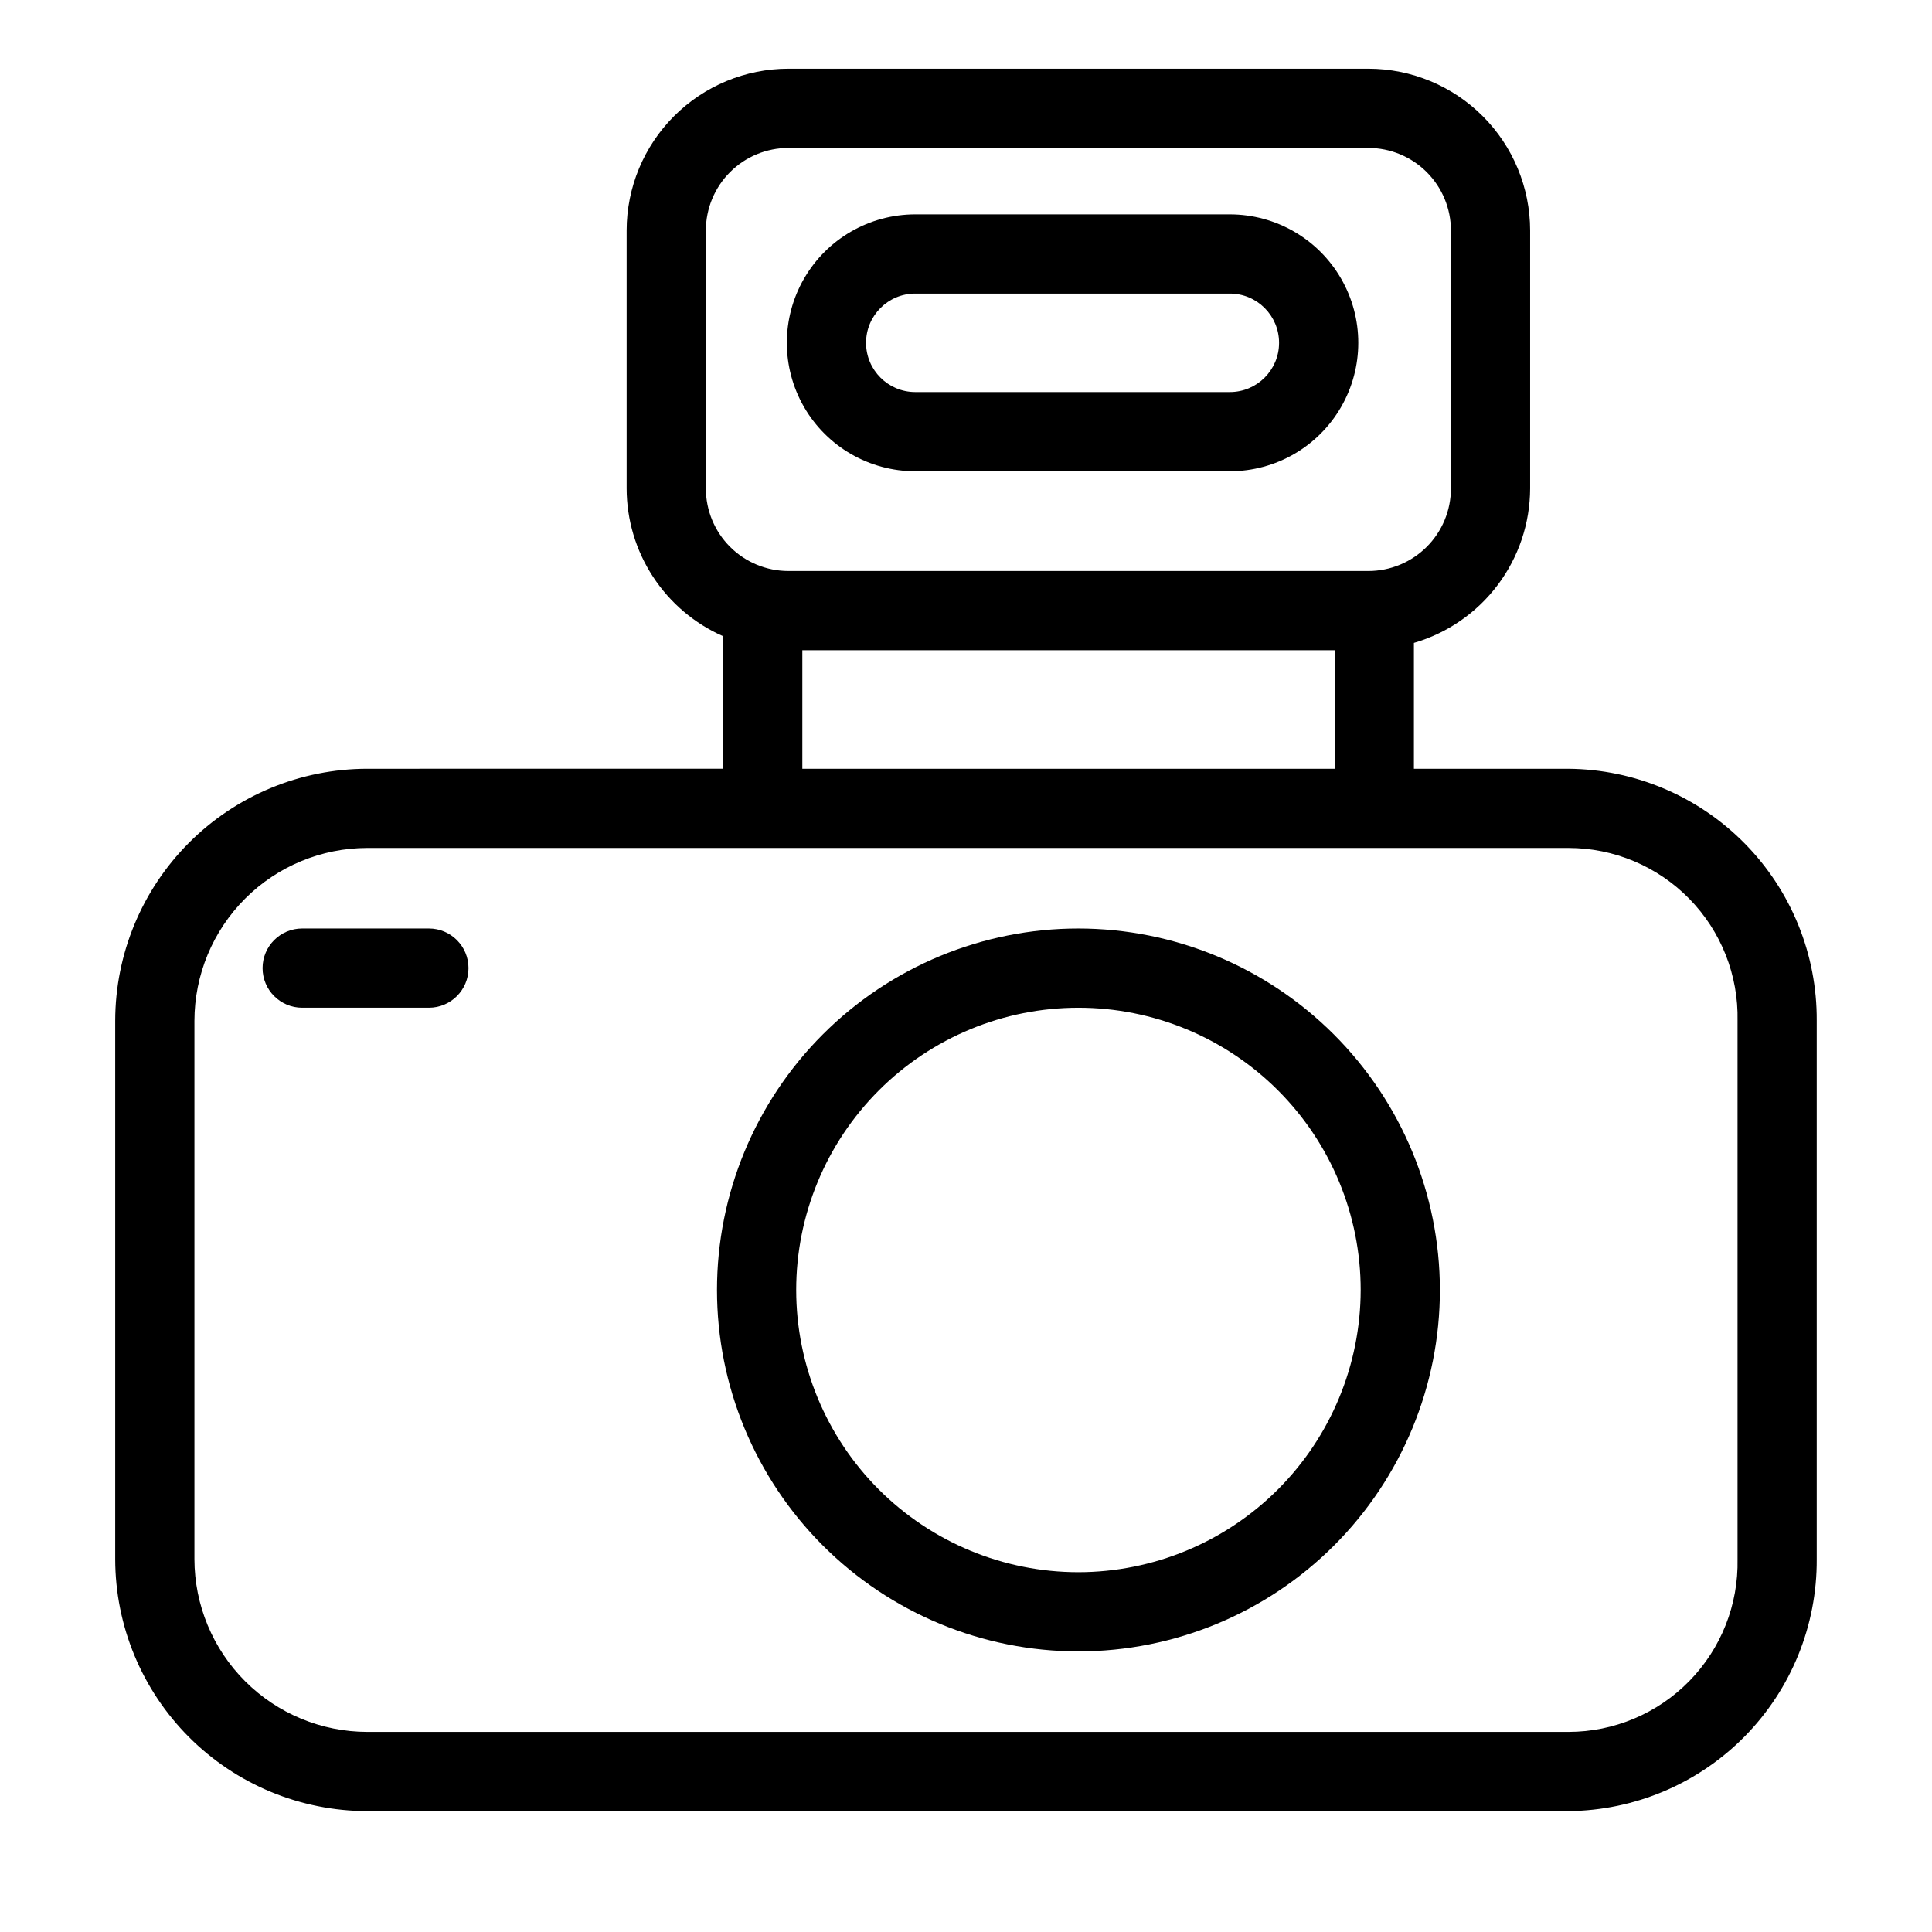
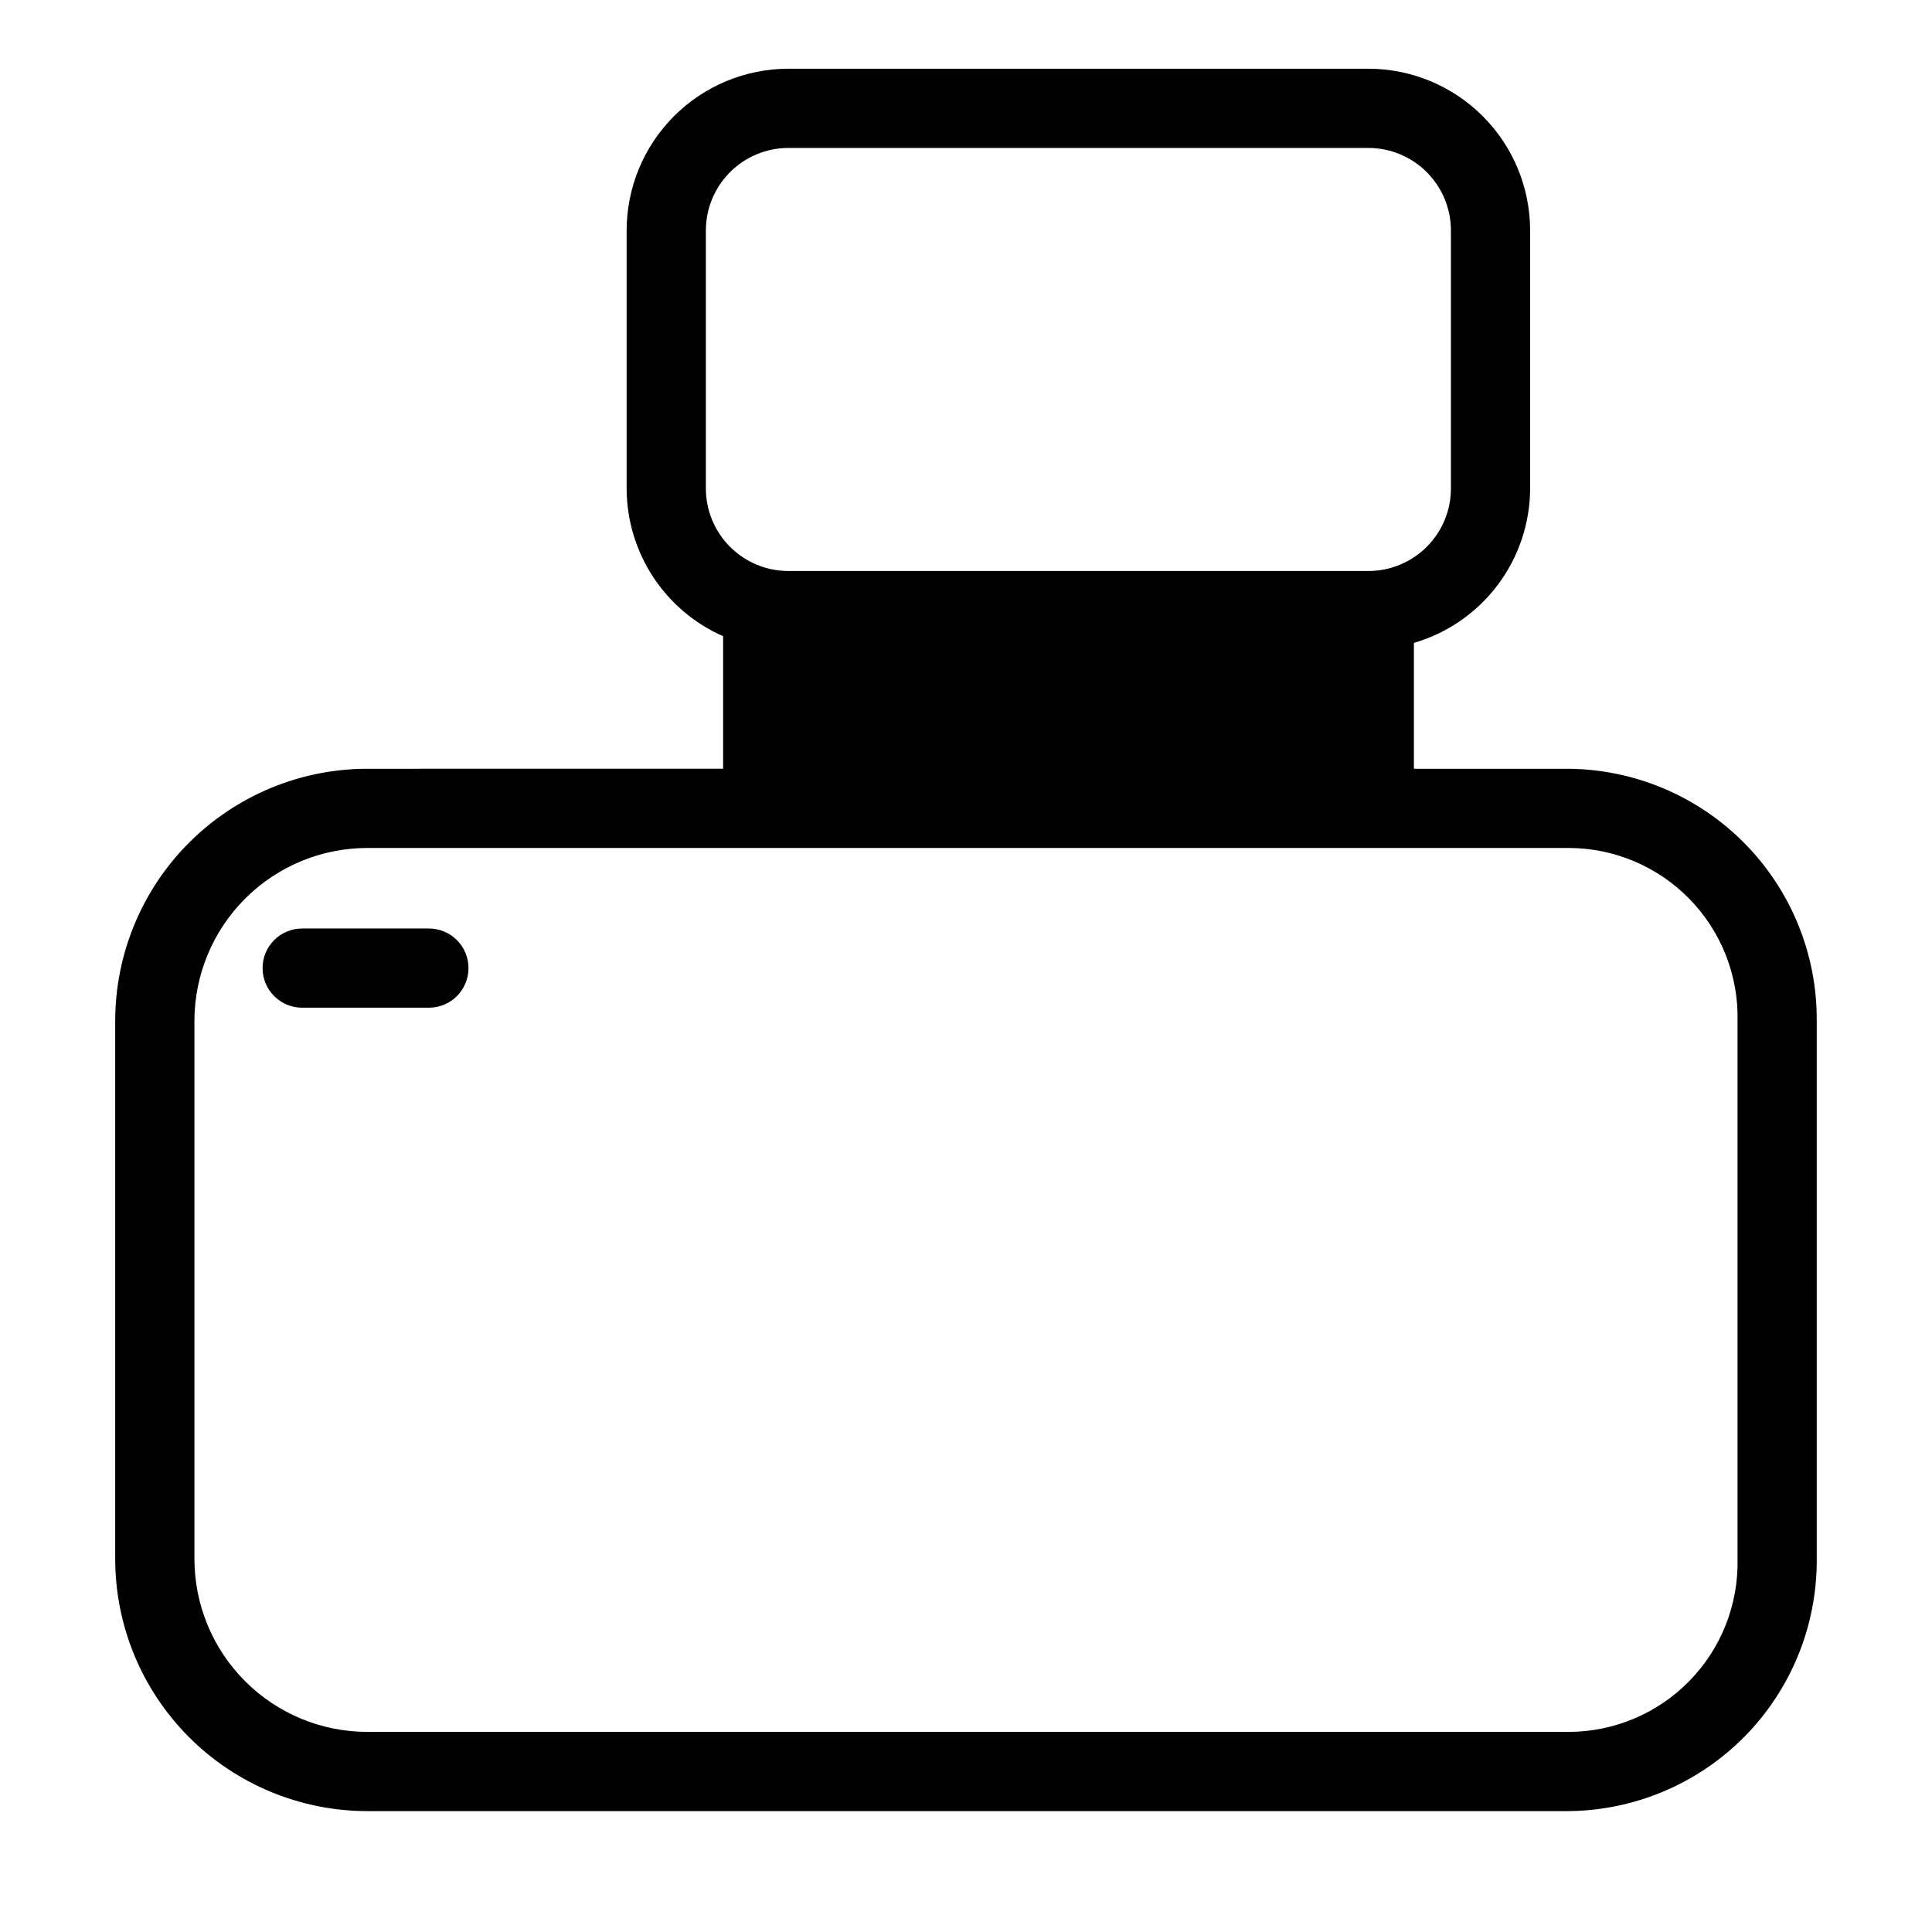
<svg xmlns="http://www.w3.org/2000/svg" fill="#000000" width="800px" height="800px" version="1.1" viewBox="144 144 512 512">
  <g>
-     <path d="m559.64 347.73h-40.941v-33.355c8.863-2.586 16.648-7.965 22.199-15.34 5.555-7.375 8.57-16.348 8.602-25.578v-68.391c-0.012-11.363-4.531-22.258-12.566-30.289-8.031-8.035-18.926-12.555-30.289-12.566h-153.73 0.004c-11.363 0.012-22.254 4.531-30.289 12.562-8.035 8.035-12.555 18.93-12.566 30.293v68.395-0.004c0.016 8.301 2.438 16.418 6.977 23.367s10.996 12.43 18.59 15.777v35.125l-94.312 0.004c-17.707 0.02-34.688 7.062-47.207 19.582-12.52 12.523-19.562 29.5-19.582 47.207v142.66c0.02 17.707 7.062 34.68 19.582 47.203 12.523 12.52 29.5 19.562 47.207 19.582h318.32c17.574-0.152 34.375-7.266 46.715-19.785 12.34-12.52 19.207-29.422 19.098-47v-142.66c0.109-17.578-6.758-34.484-19.098-47.004-12.336-12.52-29.137-19.637-46.715-19.785zm-228.58-142.66c0.008-5.797 2.312-11.355 6.41-15.453 4.098-4.098 9.656-6.406 15.453-6.41h153.73-0.004c5.797 0.004 11.355 2.312 15.453 6.41 4.098 4.098 6.406 9.656 6.41 15.453v68.395-0.004c-0.004 5.797-2.312 11.355-6.41 15.453-4.098 4.098-9.656 6.402-15.453 6.41h-153.73 0.004c-5.797-0.008-11.355-2.312-15.453-6.41-4.098-4.098-6.402-9.656-6.41-15.453zm25.566 111.25 141.08-0.004v31.418h-141.08zm247.84 240.86c0.258 12.055-4.348 23.703-12.785 32.32-8.434 8.613-19.98 13.469-32.035 13.473h-318.32c-12.145-0.016-23.781-4.844-32.367-13.43-8.586-8.582-13.418-20.223-13.434-32.363v-142.66c0.016-12.141 4.848-23.781 13.43-32.367 8.586-8.586 20.227-13.418 32.371-13.43h318.32c12.055 0 23.605 4.856 32.039 13.473 8.434 8.617 13.043 20.27 12.781 32.324z" />
-     <path d="m386.56 268.89h83.363c12.16 0 23.395-6.488 29.477-17.02 6.078-10.531 6.078-23.508 0-34.039-6.082-10.531-17.316-17.02-29.477-17.02h-83.363c-12.164 0-23.398 6.488-29.48 17.02-6.078 10.531-6.078 23.508 0 34.039 6.082 10.531 17.316 17.02 29.48 17.02zm0-47.082h83.363v-0.004c7.203 0 13.043 5.84 13.043 13.047 0 7.203-5.84 13.047-13.043 13.047h-83.363c-7.207 0-13.047-5.844-13.047-13.047 0-7.207 5.84-13.047 13.047-13.047z" />
-     <path d="m429.79 390.06c-25.402 0-49.766 10.094-67.73 28.059-17.961 17.965-28.051 42.328-28.051 67.734 0 25.402 10.094 49.766 28.059 67.73 17.965 17.961 42.328 28.055 67.73 28.055 25.406 0 49.77-10.094 67.734-28.059 17.961-17.961 28.055-42.324 28.055-67.73-0.027-25.398-10.129-49.746-28.09-67.703-17.961-17.961-42.309-28.062-67.707-28.086zm0 170.59c-19.836-0.004-38.859-7.887-52.887-21.914-14.023-14.027-21.902-33.055-21.902-52.891s7.883-38.859 21.91-52.887c14.027-14.027 33.055-21.906 52.891-21.902 19.836 0 38.863 7.879 52.887 21.91 14.027 14.027 21.906 33.051 21.906 52.887-0.023 19.832-7.91 38.844-21.934 52.867-14.027 14.023-33.039 21.91-52.871 21.93z" />
+     <path d="m559.64 347.73h-40.941v-33.355c8.863-2.586 16.648-7.965 22.199-15.34 5.555-7.375 8.57-16.348 8.602-25.578v-68.391c-0.012-11.363-4.531-22.258-12.566-30.289-8.031-8.035-18.926-12.555-30.289-12.566h-153.73 0.004c-11.363 0.012-22.254 4.531-30.289 12.562-8.035 8.035-12.555 18.93-12.566 30.293v68.395-0.004c0.016 8.301 2.438 16.418 6.977 23.367s10.996 12.43 18.59 15.777v35.125l-94.312 0.004c-17.707 0.02-34.688 7.062-47.207 19.582-12.52 12.523-19.562 29.5-19.582 47.207v142.66c0.02 17.707 7.062 34.68 19.582 47.203 12.523 12.52 29.5 19.562 47.207 19.582h318.32c17.574-0.152 34.375-7.266 46.715-19.785 12.34-12.52 19.207-29.422 19.098-47v-142.66c0.109-17.578-6.758-34.484-19.098-47.004-12.336-12.52-29.137-19.637-46.715-19.785zm-228.58-142.66c0.008-5.797 2.312-11.355 6.41-15.453 4.098-4.098 9.656-6.406 15.453-6.41h153.73-0.004c5.797 0.004 11.355 2.312 15.453 6.41 4.098 4.098 6.406 9.656 6.41 15.453v68.395-0.004c-0.004 5.797-2.312 11.355-6.41 15.453-4.098 4.098-9.656 6.402-15.453 6.41h-153.73 0.004c-5.797-0.008-11.355-2.312-15.453-6.41-4.098-4.098-6.402-9.656-6.41-15.453zm25.566 111.25 141.08-0.004h-141.08zm247.84 240.86c0.258 12.055-4.348 23.703-12.785 32.32-8.434 8.613-19.98 13.469-32.035 13.473h-318.32c-12.145-0.016-23.781-4.844-32.367-13.43-8.586-8.582-13.418-20.223-13.434-32.363v-142.66c0.016-12.141 4.848-23.781 13.43-32.367 8.586-8.586 20.227-13.418 32.371-13.43h318.32c12.055 0 23.605 4.856 32.039 13.473 8.434 8.617 13.043 20.27 12.781 32.324z" />
    <path d="m257.66 390.06h-33.578c-5.797 0-10.496 4.699-10.496 10.496s4.699 10.496 10.496 10.496h33.578c5.797 0 10.496-4.699 10.496-10.496s-4.699-10.496-10.496-10.496z" />
  </g>
</svg>